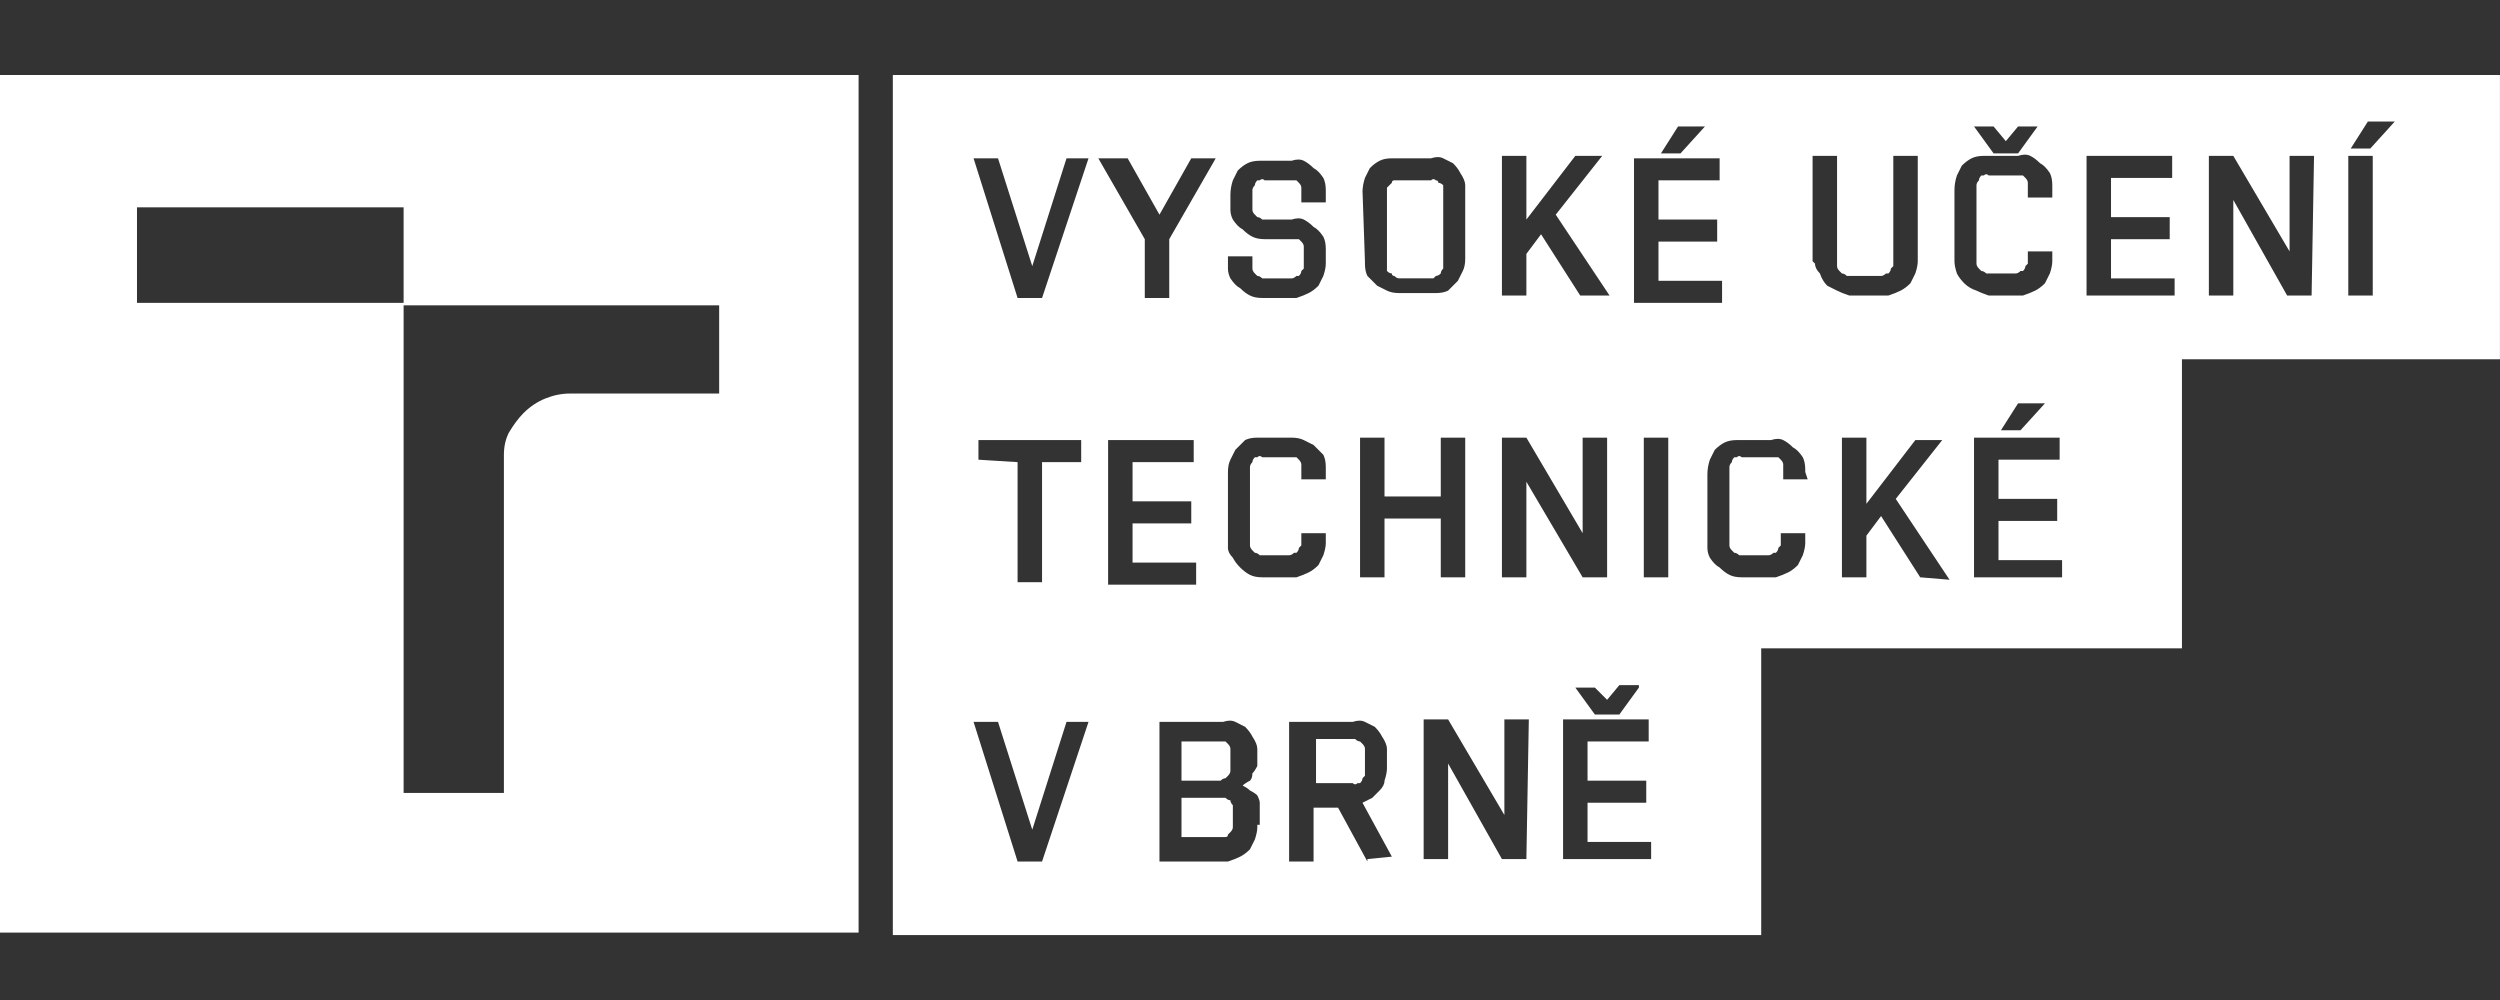
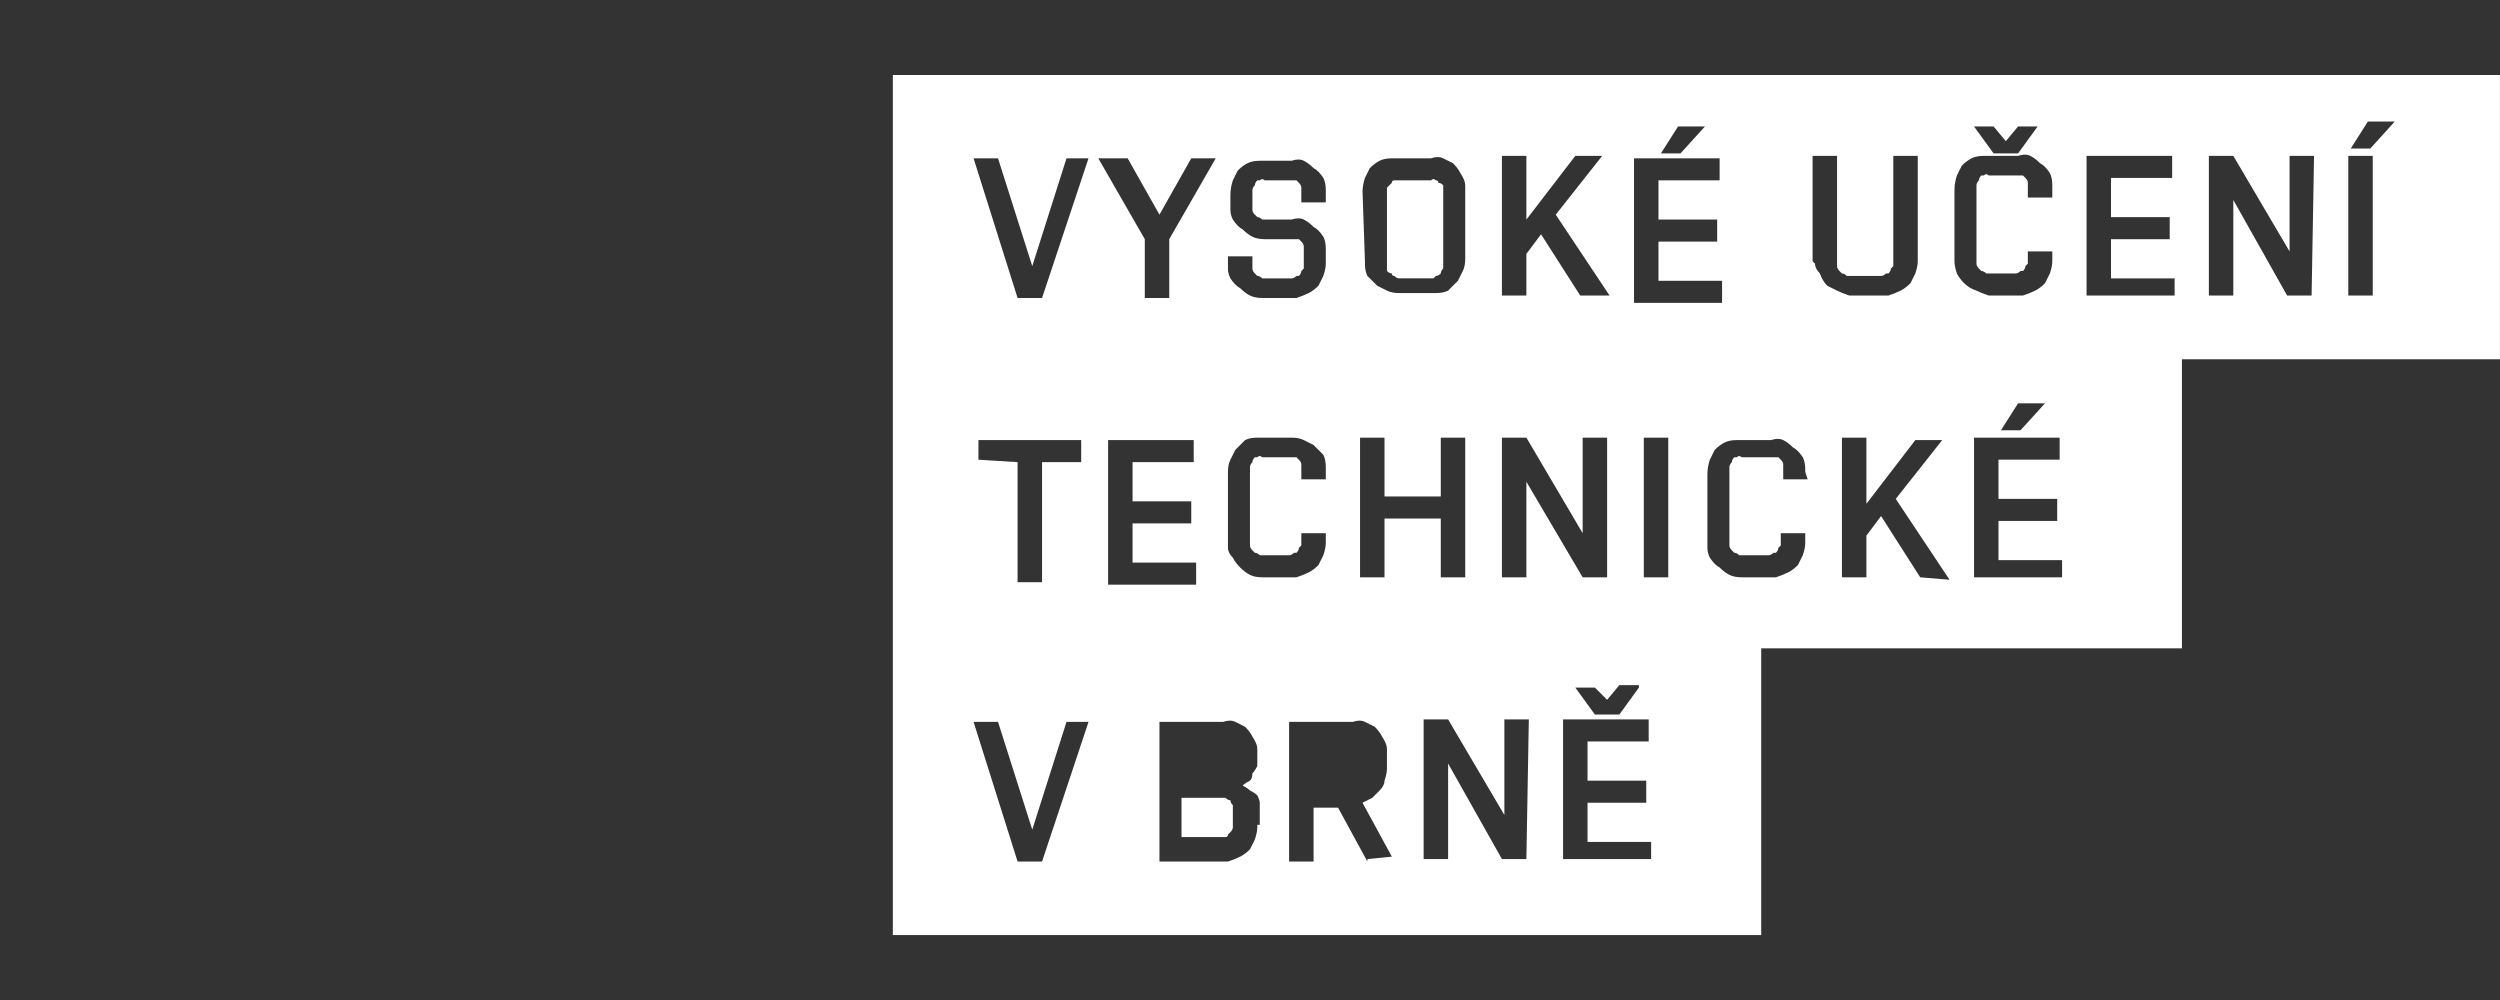
<svg xmlns="http://www.w3.org/2000/svg" width="200" height="80" viewBox="0 0 200 80" fill="none">
  <rect x="0" y="0" width="200" height="80" fill="#333333" stroke="none" />
-   <path fill-rule="evenodd" clip-rule="evenodd" d="M0 6H68.688V74.608H0V6ZM10.959 24.23H32.289V63.435H40.312V36.383C40.312 35.73 40.443 35.142 40.704 34.619C41.095 33.966 41.486 33.443 41.878 33.051C42.4 32.528 42.987 32.136 43.639 31.875C44.291 31.614 44.944 31.483 45.596 31.483H57.533V24.426H32.289V16.585H10.959V24.23Z" fill="white" />
  <path d="M111.935 14.428H114.479C114.61 14.297 114.74 14.297 114.871 14.428C115.001 14.428 115.067 14.493 115.067 14.624C115.197 14.624 115.327 14.69 115.458 14.82C115.458 14.951 115.458 15.082 115.458 15.212C115.458 15.212 115.458 15.277 115.458 15.408V21.289C115.458 21.289 115.458 21.354 115.458 21.485C115.327 21.616 115.262 21.746 115.262 21.877C115.132 22.008 115.001 22.073 114.871 22.073C114.871 22.073 114.806 22.138 114.675 22.269H111.935C111.805 22.269 111.675 22.204 111.544 22.073C111.414 22.073 111.348 22.008 111.348 21.877C111.218 21.877 111.087 21.812 110.957 21.681C110.957 21.55 110.957 21.42 110.957 21.289V15.408C110.957 15.277 110.957 15.147 110.957 15.016C111.087 14.886 111.218 14.755 111.348 14.624C111.348 14.493 111.414 14.428 111.544 14.428C111.675 14.428 111.805 14.428 111.935 14.428Z" fill="white" />
  <path fill-rule="evenodd" clip-rule="evenodd" d="M199.996 6V28.739H174.556V51.869H140.897V74.804H71.427V6H199.996ZM157.922 10.117L159.488 12.273H161.445L163.01 10.117H161.445L160.466 11.293L159.488 10.117H157.922ZM132.874 12.273H134.439L136.396 10.117H134.244L132.874 12.273ZM130.721 24.23H137.766V22.466H132.678V19.329H137.375V17.565H132.678V14.429H137.57V12.665H130.721V24.23ZM131.113 54.81H129.547L128.569 55.986L127.59 55.006H126.025L127.59 57.162H129.547L131.113 55.006V54.81ZM120.154 23.642H122.111V20.31L123.285 18.741L126.416 23.642H128.764L124.459 17.173L128.177 12.469H126.025L122.111 17.565V12.469H120.154V23.642ZM108.999 15.213L109.195 20.898V21.094C109.195 21.486 109.26 21.812 109.391 22.074C109.652 22.335 109.913 22.597 110.174 22.858C110.435 22.989 110.695 23.119 110.956 23.25C111.217 23.381 111.543 23.446 111.935 23.446H114.87C115.262 23.446 115.588 23.381 115.849 23.25C116.11 22.989 116.37 22.727 116.631 22.466C116.762 22.204 116.892 21.943 117.023 21.682C117.153 21.421 117.218 21.094 117.218 20.702V14.821C117.218 14.56 117.088 14.233 116.827 13.841C116.697 13.579 116.501 13.318 116.24 13.057C115.979 12.926 115.718 12.796 115.457 12.665C115.196 12.534 114.87 12.534 114.479 12.665H111.348C110.956 12.665 110.63 12.73 110.369 12.861C110.108 12.992 109.847 13.188 109.587 13.449C109.456 13.71 109.326 13.972 109.195 14.233C109.065 14.625 108.999 15.017 108.999 15.409V15.213ZM108.804 46.185H110.761V41.48H115.262V46.185H117.218V35.011H115.262V39.716H110.761V35.011H108.804V46.185ZM98.236 21.486C98.236 21.747 98.302 22.009 98.432 22.27C98.693 22.662 98.954 22.923 99.215 23.054C99.476 23.315 99.737 23.511 99.998 23.642C100.259 23.773 100.585 23.838 100.976 23.838H103.716C104.107 23.707 104.433 23.577 104.694 23.446C104.955 23.315 105.216 23.119 105.477 22.858C105.607 22.597 105.738 22.335 105.868 22.074C105.999 21.682 106.064 21.355 106.064 21.094V19.918C106.064 19.526 105.999 19.199 105.868 18.938C105.607 18.546 105.347 18.284 105.086 18.153C104.825 17.892 104.564 17.696 104.303 17.565C104.042 17.435 103.716 17.435 103.324 17.565H100.976C100.846 17.435 100.715 17.369 100.585 17.369C100.585 17.369 100.519 17.304 100.389 17.173C100.259 17.043 100.193 16.912 100.193 16.781C100.193 16.651 100.193 16.585 100.193 16.585V15.213C100.193 15.082 100.259 14.952 100.389 14.821C100.389 14.69 100.454 14.56 100.585 14.429C100.585 14.429 100.65 14.429 100.78 14.429C100.911 14.298 101.041 14.298 101.172 14.429H103.324C103.455 14.429 103.585 14.429 103.716 14.429C103.716 14.429 103.781 14.494 103.911 14.625C104.042 14.756 104.107 14.886 104.107 15.017C104.107 15.148 104.107 15.278 104.107 15.409V16.193H106.064V15.213C106.064 14.821 105.999 14.494 105.868 14.233C105.607 13.841 105.347 13.579 105.086 13.449C104.825 13.188 104.564 12.992 104.303 12.861C104.042 12.73 103.716 12.73 103.324 12.861H100.78C100.389 12.861 100.063 12.926 99.802 13.057C99.541 13.188 99.28 13.383 99.019 13.645C98.889 13.906 98.758 14.168 98.628 14.429C98.497 14.821 98.432 15.213 98.432 15.605V16.781C98.432 17.043 98.497 17.304 98.628 17.565C98.889 17.957 99.15 18.219 99.411 18.349C99.671 18.611 99.932 18.807 100.193 18.938C100.454 19.068 100.78 19.134 101.172 19.134H103.52C103.651 19.134 103.781 19.134 103.911 19.134C103.911 19.134 103.977 19.199 104.107 19.329C104.238 19.46 104.303 19.591 104.303 19.722C104.303 19.852 104.303 19.983 104.303 20.114V21.486C104.303 21.486 104.238 21.551 104.107 21.682C104.107 21.812 104.042 21.943 103.911 22.074C103.911 22.074 103.846 22.074 103.716 22.074C103.585 22.204 103.455 22.27 103.324 22.27H100.976C100.846 22.139 100.715 22.074 100.585 22.074C100.585 22.074 100.519 22.009 100.389 21.878C100.259 21.747 100.193 21.616 100.193 21.486C100.193 21.355 100.193 21.29 100.193 21.29V20.506H98.236V21.486ZM87.082 57.75H85.321L82.581 66.375L79.841 57.75H77.885L81.407 68.923H83.364L87.082 57.75ZM81.407 36.972V46.577H83.364V36.972H86.495V35.207H78.276V36.776L81.407 36.972ZM87.082 12.665H85.321L82.581 21.29L79.841 12.665H77.885L81.407 23.838H83.364L87.082 12.665ZM87.865 12.665L91.583 19.134V23.838H93.54V19.134L97.258 12.665H95.301L92.757 17.173L90.213 12.665H87.865ZM88.648 46.773H95.692V45.008H90.605V41.872H95.301V40.108H90.605V36.972H95.497V35.207H88.648V46.773ZM100.585 65.983H100.78V65.003C100.78 64.742 100.78 64.48 100.78 64.219C100.78 64.088 100.715 63.892 100.585 63.631C100.454 63.5 100.259 63.369 99.998 63.239C99.867 63.108 99.671 62.977 99.411 62.847C99.541 62.716 99.737 62.585 99.998 62.455C100.128 62.324 100.193 62.128 100.193 61.867C100.324 61.736 100.454 61.54 100.585 61.278C100.585 61.148 100.585 60.952 100.585 60.69V59.906C100.585 59.645 100.454 59.318 100.193 58.926C100.063 58.665 99.867 58.403 99.606 58.142C99.345 58.011 99.084 57.881 98.823 57.75C98.563 57.619 98.236 57.619 97.845 57.75H92.757V68.923H98.236C98.628 68.793 98.954 68.662 99.215 68.531C99.476 68.401 99.737 68.204 99.998 67.943C100.128 67.682 100.259 67.421 100.389 67.159C100.519 66.767 100.585 66.44 100.585 66.179V65.983ZM98.236 43.832C98.236 44.094 98.367 44.355 98.628 44.617C98.758 44.878 98.954 45.139 99.215 45.401C99.476 45.662 99.737 45.858 99.998 45.989C100.259 46.119 100.585 46.185 100.976 46.185H103.716C104.107 46.054 104.433 45.923 104.694 45.793C104.955 45.662 105.216 45.466 105.477 45.205C105.607 44.943 105.738 44.682 105.868 44.42C105.999 44.028 106.064 43.702 106.064 43.44V42.656H104.107V43.636C104.107 43.636 104.042 43.702 103.911 43.832C103.911 43.963 103.846 44.094 103.716 44.224C103.716 44.224 103.651 44.224 103.52 44.224C103.39 44.355 103.259 44.42 103.129 44.42H100.78C100.65 44.29 100.519 44.224 100.389 44.224C100.389 44.224 100.324 44.159 100.193 44.028C100.063 43.898 99.998 43.767 99.998 43.636C99.998 43.506 99.998 43.44 99.998 43.44V37.364C99.998 37.233 100.063 37.102 100.193 36.972C100.193 36.841 100.259 36.71 100.389 36.58C100.389 36.58 100.454 36.58 100.585 36.58C100.715 36.449 100.846 36.449 100.976 36.58H103.324C103.455 36.58 103.585 36.58 103.716 36.58C103.716 36.58 103.781 36.645 103.911 36.776C104.042 36.906 104.107 37.037 104.107 37.168C104.107 37.298 104.107 37.429 104.107 37.56V38.344H106.064V37.364C106.064 36.972 105.999 36.645 105.868 36.383C105.607 36.122 105.347 35.861 105.086 35.599C104.825 35.469 104.564 35.338 104.303 35.207C104.042 35.077 103.716 35.011 103.324 35.011H100.585C100.193 35.011 99.867 35.077 99.606 35.207C99.345 35.469 99.084 35.73 98.823 35.992C98.693 36.253 98.563 36.514 98.432 36.776C98.302 37.037 98.236 37.364 98.236 37.756V43.832ZM109.391 68.727L111.348 68.531L108.999 64.219C109.26 64.088 109.521 63.957 109.782 63.827C110.043 63.565 110.239 63.369 110.369 63.239C110.63 62.977 110.761 62.716 110.761 62.455C110.891 62.062 110.956 61.736 110.956 61.474V59.906C110.956 59.645 110.826 59.318 110.565 58.926C110.435 58.665 110.239 58.403 109.978 58.142C109.717 58.011 109.456 57.881 109.195 57.75C108.934 57.619 108.608 57.619 108.217 57.75H103.129V68.923H105.086V64.611H107.043L109.391 68.923V68.727ZM122.306 57.554H120.35V65.199L115.849 57.554H113.892V68.727H115.849V61.082L120.154 68.727H122.111L122.306 57.554ZM122.111 38.54L126.612 46.185H128.569V35.011H126.612V42.656L122.111 35.011H120.154V46.185H122.111V38.54ZM132.091 67.355H127.003V64.219H131.7V62.455H127.003V59.318H131.895V57.554H125.046V68.727H132.091V67.355ZM133.461 35.011H131.504V46.185H133.461V35.011ZM144.42 37.756V37.56C144.42 37.168 144.354 36.841 144.224 36.58C143.963 36.188 143.702 35.926 143.441 35.795C143.18 35.534 142.919 35.338 142.658 35.207C142.397 35.077 142.071 35.077 141.68 35.207H138.94C138.549 35.207 138.223 35.273 137.962 35.403C137.701 35.534 137.44 35.73 137.179 35.992C137.048 36.253 136.918 36.514 136.788 36.776C136.657 37.168 136.592 37.56 136.592 37.952V43.832C136.592 44.094 136.657 44.355 136.788 44.617C137.049 45.008 137.309 45.27 137.57 45.401C137.831 45.662 138.092 45.858 138.353 45.989C138.614 46.119 138.94 46.185 139.332 46.185H142.071C142.463 46.054 142.789 45.923 143.05 45.793C143.311 45.662 143.572 45.466 143.832 45.205C143.963 44.943 144.093 44.682 144.224 44.42C144.354 44.028 144.42 43.702 144.42 43.44V42.656H142.463V43.636C142.463 43.636 142.397 43.702 142.267 43.832C142.267 43.963 142.202 44.094 142.071 44.224C142.071 44.224 142.006 44.224 141.876 44.224C141.745 44.355 141.615 44.42 141.484 44.42H139.136C139.005 44.29 138.875 44.224 138.744 44.224C138.744 44.224 138.679 44.159 138.549 44.028C138.418 43.898 138.353 43.767 138.353 43.636C138.353 43.506 138.353 43.44 138.353 43.44V37.364C138.353 37.233 138.418 37.102 138.549 36.972C138.549 36.841 138.614 36.71 138.744 36.58C138.744 36.58 138.81 36.58 138.94 36.58C139.071 36.449 139.201 36.449 139.332 36.58H141.876C142.006 36.58 142.136 36.58 142.267 36.58C142.267 36.58 142.332 36.645 142.463 36.776C142.593 36.906 142.658 37.037 142.658 37.168C142.658 37.298 142.658 37.429 142.658 37.56V38.344H144.615L144.42 37.756ZM145.202 21.094C145.202 21.355 145.333 21.616 145.594 21.878C145.724 22.27 145.92 22.597 146.181 22.858C146.442 22.989 146.703 23.119 146.964 23.25C147.224 23.381 147.551 23.511 147.942 23.642H151.073C151.464 23.511 151.791 23.381 152.051 23.25C152.312 23.119 152.573 22.923 152.834 22.662C152.965 22.401 153.095 22.139 153.226 21.878C153.356 21.486 153.421 21.159 153.421 20.898V12.469H151.464V21.29C151.464 21.29 151.399 21.355 151.269 21.486C151.269 21.616 151.203 21.747 151.073 21.878C151.073 21.878 151.008 21.878 150.877 21.878C150.747 22.009 150.616 22.074 150.486 22.074H147.746C147.616 21.943 147.485 21.878 147.355 21.878C147.355 21.878 147.29 21.812 147.159 21.682C147.029 21.551 146.964 21.421 146.964 21.29C146.964 21.159 146.964 21.094 146.964 21.094V12.469H145.007V20.898L145.202 21.094ZM155.965 46.381L151.66 39.912L155.378 35.207H153.226L149.312 40.304V35.011H147.355V46.185H149.312V42.852L150.486 41.284L153.617 46.185L155.965 46.381ZM156.357 20.898C156.357 21.159 156.422 21.486 156.552 21.878C156.683 22.139 156.879 22.401 157.139 22.662C157.4 22.923 157.727 23.119 158.118 23.25C158.379 23.381 158.705 23.511 159.096 23.642H161.836C162.227 23.511 162.554 23.381 162.814 23.25C163.075 23.119 163.336 22.923 163.597 22.662C163.728 22.401 163.858 22.139 163.989 21.878C164.119 21.486 164.184 21.159 164.184 20.898V20.114H162.227V21.094C162.227 21.094 162.162 21.159 162.032 21.29C162.032 21.421 161.966 21.551 161.836 21.682C161.836 21.682 161.771 21.682 161.64 21.682C161.51 21.812 161.379 21.878 161.249 21.878H158.901C158.77 21.747 158.64 21.682 158.509 21.682C158.509 21.682 158.444 21.616 158.314 21.486C158.183 21.355 158.118 21.224 158.118 21.094C158.118 20.963 158.118 20.898 158.118 20.898V14.821C158.118 14.69 158.183 14.56 158.314 14.429C158.314 14.298 158.379 14.168 158.509 14.037C158.509 14.037 158.575 14.037 158.705 14.037C158.835 13.906 158.966 13.906 159.096 14.037H161.445C161.575 14.037 161.706 14.037 161.836 14.037C161.836 14.037 161.901 14.102 162.032 14.233C162.162 14.364 162.227 14.494 162.227 14.625C162.227 14.756 162.227 14.886 162.227 15.017V15.801H164.184V14.821C164.184 14.429 164.119 14.102 163.989 13.841C163.728 13.449 163.467 13.188 163.206 13.057C162.945 12.796 162.684 12.599 162.423 12.469C162.162 12.338 161.836 12.338 161.445 12.469H158.705C158.314 12.469 157.987 12.534 157.727 12.665C157.466 12.796 157.205 12.992 156.944 13.253C156.813 13.514 156.683 13.776 156.552 14.037C156.422 14.429 156.357 14.821 156.357 15.213V20.898ZM161.445 32.267L160.075 34.423H161.64L163.597 32.267H161.445ZM164.967 44.812H159.879V41.676H164.576V39.912H159.879V36.776H164.771V35.011H157.922V46.185H164.967V44.812ZM173.969 22.27H168.881V19.134H173.577V17.369H168.881V14.233H173.773V12.469H166.924V23.642H173.969V22.27ZM185.123 12.469H183.166V20.114L178.665 12.469H176.709V23.642H178.665V15.997L182.971 23.642H184.928L185.123 12.469ZM189.82 12.469H187.863V23.642H189.82V12.469ZM191.581 9.724H189.428L188.059 11.881H189.624L191.581 9.724Z" fill="white" />
-   <path d="M109.196 62.061C109.196 62.061 109.131 62.127 109 62.258C109 62.388 108.935 62.519 108.805 62.65C108.805 62.65 108.739 62.65 108.609 62.65C108.479 62.78 108.348 62.78 108.218 62.65H105.282V59.121H108.413C108.544 59.252 108.674 59.317 108.805 59.317C108.805 59.317 108.87 59.383 109 59.513C109.131 59.644 109.196 59.775 109.196 59.905C109.196 60.036 109.196 60.101 109.196 60.101V62.061Z" fill="white" />
  <path d="M98.041 63.826C98.171 63.957 98.302 64.022 98.432 64.022C98.432 64.153 98.498 64.284 98.628 64.414C98.628 64.414 98.628 64.48 98.628 64.61V66.178C98.628 66.309 98.563 66.44 98.432 66.57C98.432 66.57 98.367 66.636 98.237 66.766C98.237 66.897 98.171 66.963 98.041 66.963C97.91 66.963 97.78 66.963 97.65 66.963H94.519V63.826H97.845C97.976 63.826 98.041 63.826 98.041 63.826Z" fill="white" />
-   <path d="M98.432 61.671C98.432 61.801 98.367 61.932 98.237 62.063C98.106 62.193 98.041 62.259 98.041 62.259C97.91 62.259 97.78 62.324 97.65 62.455H94.519V59.318H97.65C97.78 59.318 97.91 59.318 98.041 59.318C98.041 59.318 98.106 59.384 98.237 59.514C98.367 59.645 98.432 59.776 98.432 59.906C98.432 60.037 98.432 60.168 98.432 60.298V61.475C98.432 61.475 98.432 61.54 98.432 61.671Z" fill="white" />
</svg>